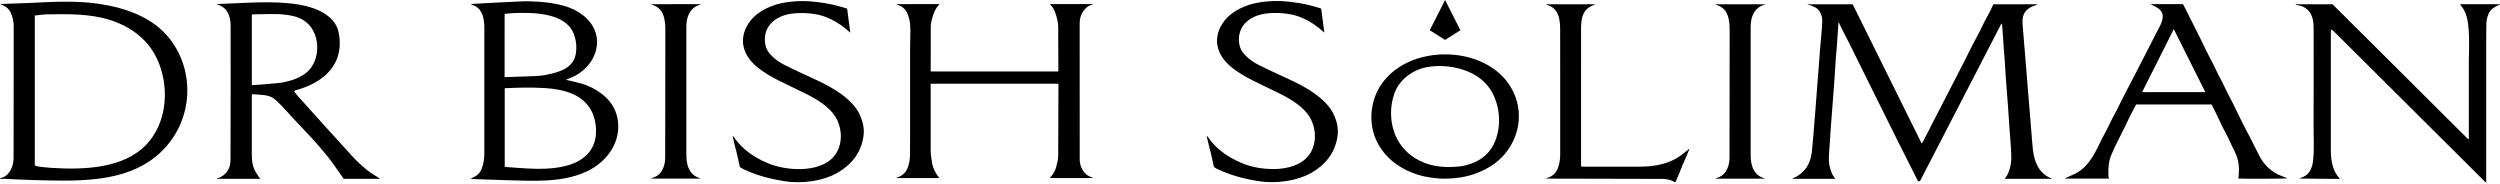
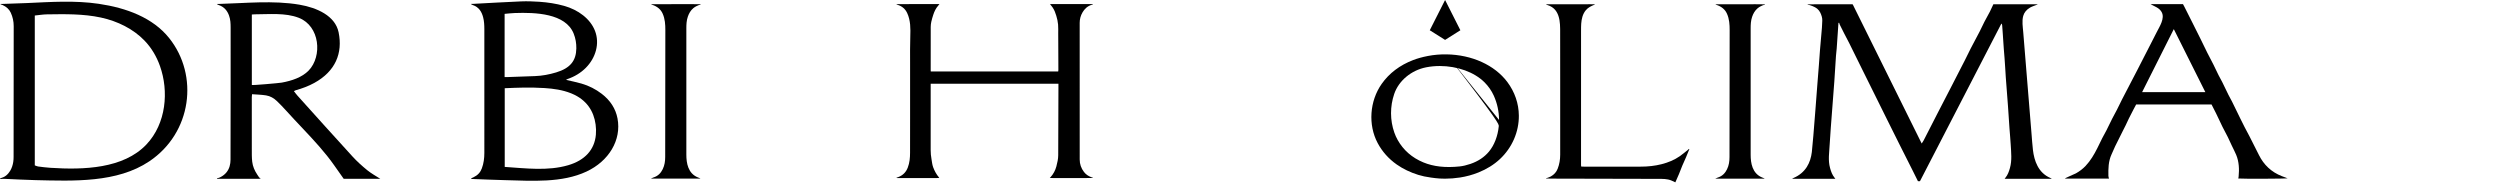
<svg xmlns="http://www.w3.org/2000/svg" width="475" height="35" viewBox="0 0 475 35" fill="none">
  <path d="M18.757 0.723C14.21 0.056 9.663 0.374 5.091 0.582C3.569 0.651 2.046 0.691 0.522 0.744C0.39 0.744 0.258 0.744 0.128 0.744C0.119 0.77 0.111 0.795 0.1 0.821C0.237 0.869 0.373 0.916 0.508 0.963C1.218 1.286 1.747 1.764 2.04 2.399C2.42 3.221 2.604 4.078 2.603 4.97C2.59 13.242 2.59 21.514 2.583 29.786C2.583 30.11 2.569 30.435 2.52 30.757C2.43 31.345 2.253 31.927 1.933 32.453C1.736 32.774 1.485 33.088 1.174 33.341C0.829 33.621 0.441 33.767 0 33.901C0.014 33.935 0.028 33.968 0.042 34.001C0.2 33.993 0.643 33.986 0.801 33.978C2.856 34.063 4.625 34.173 6.679 34.222C14.013 34.397 22.249 34.757 28.368 30.652C36.436 25.241 37.833 14.347 32.134 7.226C29.038 3.358 24.029 1.497 18.757 0.723ZM27.809 27.462C23.453 32.048 15.893 32.301 9.561 31.882C8.785 31.831 8.01 31.73 7.238 31.632C7.034 31.607 6.845 31.501 6.609 31.42C6.609 21.961 6.609 12.493 6.609 2.949C7.395 2.871 8.152 2.741 8.913 2.729C12.354 2.678 15.807 2.612 19.172 3.334C22.37 4.021 25.325 5.51 27.439 7.694C28.807 9.107 29.769 10.787 30.391 12.537C32.094 17.306 31.602 23.468 27.809 27.462Z" fill="black" />
  <path d="M114.327 17.823C113.195 16.955 111.916 16.293 110.48 15.879C109.538 15.607 108.566 15.416 107.54 15.172C107.672 15.1 107.742 15.047 107.823 15.019C109.169 14.567 110.373 13.827 111.309 12.883C113.195 10.984 113.975 8.274 113.056 5.879C112.169 3.565 109.849 1.861 107.19 1.116C105.663 0.688 104.078 0.447 102.477 0.337C101.321 0.258 100.152 0.217 98.996 0.265C95.926 0.393 92.859 0.578 89.789 0.739C89.707 0.739 89.626 0.739 89.543 0.739C89.536 0.765 89.528 0.791 89.519 0.816C89.607 0.858 89.695 0.899 89.784 0.941C91.03 1.351 91.524 2.272 91.791 3.266C91.986 3.997 92.023 4.771 92.025 5.525C92.039 13.37 92.037 21.212 92.026 29.057C92.025 30.051 91.909 31.032 91.548 31.998C91.266 32.757 90.761 33.302 89.969 33.68C89.812 33.755 89.652 33.825 89.477 33.904C89.55 33.959 89.582 33.999 89.614 34.001C91.717 34.081 93.819 34.175 95.924 34.227C101.075 34.353 106.747 34.793 111.445 32.591C115.671 30.609 118.112 26.625 117.326 22.498C116.975 20.658 115.968 19.08 114.327 17.823ZM95.877 2.634C96.523 2.578 97.163 2.498 97.804 2.476C101.727 2.336 107.445 2.532 108.99 6.367C109.364 7.296 109.519 8.239 109.503 9.209C109.464 11.537 108.348 12.954 105.665 13.76C104.363 14.151 103.031 14.409 101.649 14.458C99.933 14.522 98.214 14.58 96.495 14.641C96.307 14.647 96.119 14.642 95.875 14.642C95.877 10.602 95.877 6.65 95.877 2.634ZM113.218 25.587C112.968 28.456 111.125 30.46 107.963 31.388C104.085 32.525 99.887 31.977 95.898 31.712C95.898 26.683 95.898 21.744 95.898 16.762C97.138 16.719 98.344 16.646 99.548 16.64C100.855 16.634 102.166 16.645 103.468 16.731C105.194 16.844 106.893 17.085 108.487 17.722C108.543 17.744 108.6 17.767 108.656 17.791C111.438 18.957 112.821 21.081 113.167 23.658C113.255 24.297 113.274 24.944 113.218 25.587Z" fill="black" />
  <path d="M66.985 29.745C63.463 25.899 59.989 22.021 56.502 18.152C56.27 17.895 56.074 17.615 55.842 17.32C56.003 17.241 56.098 17.175 56.205 17.145C57.437 16.798 58.622 16.356 59.713 15.758C63.732 13.553 65.152 10.099 64.335 6.134C63.69 3.007 60.237 1.461 56.898 0.89C51.916 0.038 46.561 0.616 41.523 0.751C41.442 0.751 41.361 0.751 41.281 0.751C41.272 0.775 41.265 0.8 41.256 0.824C41.342 0.863 41.43 0.902 41.516 0.941C42.602 1.301 43.18 2.031 43.512 2.941C43.79 3.7 43.822 4.476 43.82 5.268C43.809 13.627 43.844 21.988 43.799 30.347C43.797 30.769 43.748 31.192 43.627 31.602C43.509 31.999 43.321 32.383 43.05 32.724C42.764 33.084 42.389 33.385 41.962 33.617C41.852 33.677 41.737 33.737 41.614 33.778C41.484 33.82 41.344 33.832 41.214 33.874C41.23 33.909 41.245 33.943 41.263 33.978C41.267 33.987 41.706 33.978 41.752 33.977C41.917 33.972 42.084 33.977 42.249 33.977C42.597 33.977 42.945 33.977 43.293 33.977C43.989 33.977 44.684 33.977 45.382 33.975C46.078 33.975 46.774 33.975 47.472 33.974L49.545 33.964C49.434 33.856 49.283 33.778 49.196 33.651C49.088 33.496 48.988 33.336 48.883 33.18C48.366 32.422 48.025 31.602 47.922 30.737C47.827 29.938 47.846 29.127 47.844 28.322C47.837 25.03 47.841 21.739 47.842 18.447C47.842 18.289 47.869 18.131 47.89 17.899C48.812 17.972 49.698 17.988 50.557 18.125C51.357 18.252 52.034 18.658 52.575 19.173C53.206 19.771 53.805 20.398 54.38 21.036C56.448 23.337 58.664 25.539 60.692 27.869C61.679 29.002 62.623 30.165 63.474 31.379C63.718 31.725 63.474 31.379 65.306 33.977L72.264 33.978C71.439 33.457 70.494 32.919 69.784 32.343C68.789 31.532 67.832 30.669 66.985 29.745ZM53.538 15.696C53.016 15.791 47.849 16.246 47.848 16.142C47.848 11.638 47.848 7.218 47.848 2.756C48.08 2.741 48.264 2.72 48.45 2.72C51.157 2.715 54.216 2.396 56.754 3.378C60.799 4.942 61.268 10.678 58.65 13.397C57.388 14.705 55.43 15.35 53.538 15.696Z" fill="black" />
  <path d="M132.933 0.803C132.395 0.797 131.857 0.785 131.319 0.786C128.87 0.788 126.42 0.794 123.969 0.797C123.902 0.8 123.833 0.804 123.766 0.807C123.765 0.828 123.761 0.85 123.759 0.871C123.826 0.889 123.893 0.907 123.96 0.925C124.888 1.235 125.547 1.789 125.902 2.581C126.358 3.599 126.415 4.655 126.415 5.733C126.409 13.755 126.394 21.777 126.387 29.801C126.387 30.61 126.283 31.4 125.914 32.148C125.561 32.865 125.037 33.451 124.137 33.725C123.997 33.767 123.868 33.841 123.656 33.934C126.868 33.934 129.979 33.934 133.089 33.934C132.934 33.823 132.762 33.776 132.6 33.71C130.715 32.944 130.406 30.983 130.406 29.387C130.404 21.389 130.404 13.392 130.406 5.394C130.406 4.644 130.435 3.902 130.687 3.169C130.892 2.569 131.212 1.982 131.741 1.542C131.931 1.384 132.147 1.252 132.377 1.142C132.502 1.083 132.625 1.021 132.757 0.975C132.781 0.965 133.108 0.875 133.117 0.893C133.11 0.875 133.101 0.834 133.094 0.816C133.042 0.819 132.987 0.797 132.933 0.803Z" fill="black" />
  <path d="M205.688 2.334C206.068 1.696 206.579 1.188 207.379 0.926C207.47 0.897 207.563 0.867 207.655 0.839C207.648 0.818 207.641 0.795 207.634 0.774H207.126C204.671 0.772 202.214 0.772 199.759 0.772C199.689 0.772 199.619 0.789 199.48 0.809C199.529 0.803 199.731 1.071 199.764 1.11C199.852 1.214 199.935 1.322 200.01 1.434C200.341 1.918 200.527 2.443 200.692 2.985C200.861 3.537 200.989 4.099 201.037 4.67C201.086 5.247 201.058 5.831 201.061 6.409C201.065 7.005 201.068 7.602 201.072 8.2C201.077 9.392 201.082 10.586 201.086 11.779C201.088 12.281 201.089 12.782 201.091 13.282C201.091 13.386 201.068 13.49 201.058 13.583C192.967 13.583 184.915 13.583 176.846 13.583C176.84 13.492 176.832 13.425 176.832 13.357C176.832 10.611 176.828 7.862 176.837 5.116C176.839 4.792 176.876 4.462 176.946 4.143C177.046 3.691 177.178 3.244 177.324 2.801C177.529 2.174 177.809 1.574 178.276 1.05C178.339 0.979 178.396 0.902 178.498 0.774C178.264 0.774 178.109 0.774 177.953 0.774C176.58 0.774 175.206 0.772 173.834 0.774C172.735 0.775 171.637 0.783 170.539 0.788C170.477 0.792 170.418 0.798 170.356 0.803C170.352 0.824 170.351 0.845 170.347 0.866C170.409 0.882 170.472 0.897 170.533 0.914C171.43 1.185 172.013 1.732 172.359 2.468C173.024 3.882 173.006 5.462 172.955 6.96C172.899 8.603 172.916 10.246 172.918 11.889C172.92 15.464 172.92 19.039 172.918 22.614C172.916 24.759 172.915 26.905 172.911 29.049C172.909 29.986 172.829 30.922 172.481 31.831C172.159 32.672 171.591 33.309 170.627 33.665C170.528 33.696 170.43 33.728 170.331 33.76C170.328 33.761 170.352 33.812 170.36 33.818C170.382 33.835 170.419 33.827 170.447 33.829C170.546 33.83 170.642 33.829 170.741 33.83C171.771 33.833 172.8 33.836 173.832 33.836C173.946 33.836 174.062 33.836 174.176 33.836C175.22 33.836 176.264 33.835 177.308 33.833C177.506 33.833 177.705 33.833 177.904 33.833C178.064 33.833 178.223 33.818 178.383 33.811C178.408 33.806 178.433 33.803 178.457 33.799C178.441 33.772 178.424 33.745 178.408 33.717C177.909 33.123 177.557 32.474 177.299 31.772C177.111 31.26 177.076 30.74 176.981 30.222C176.876 29.65 176.828 29.079 176.828 28.501C176.833 24.429 176.83 20.355 176.83 16.283C176.83 16.161 176.83 16.041 176.83 15.909C184.933 15.909 192.995 15.909 201.102 15.909C201.102 16.255 201.103 16.57 201.102 16.886C201.088 21.083 201.07 25.278 201.061 29.475C201.06 30.206 200.894 30.916 200.71 31.62C200.515 32.364 200.142 33.07 199.597 33.675C199.555 33.722 199.506 33.761 199.462 33.803C199.483 33.809 199.504 33.811 199.525 33.814C199.784 33.821 200.042 33.835 200.3 33.835C202.16 33.836 204.017 33.838 205.876 33.835C206.312 33.835 206.748 33.823 207.184 33.817C207.33 33.817 207.477 33.817 207.623 33.817C207.628 33.797 207.634 33.778 207.639 33.757C207.551 33.731 207.461 33.704 207.374 33.678C206.78 33.465 206.305 33.13 205.952 32.669C205.407 31.959 205.145 31.156 205.144 30.329C205.124 21.669 205.126 13.007 205.14 4.345C205.142 3.652 205.31 2.971 205.688 2.334Z" fill="black" />
-   <path d="M162.208 20.026C160.942 18.55 159.322 17.43 157.565 16.443C155.95 15.537 154.226 14.794 152.532 14.008C151.297 13.436 150.067 12.853 148.863 12.237C148.026 11.808 147.287 11.264 146.649 10.626C146.181 10.159 145.775 9.644 145.575 9.061C145.278 8.203 145.238 7.295 145.441 6.418C145.726 5.196 146.452 4.239 147.627 3.525C148.425 3.041 149.32 2.771 150.253 2.617C150.942 2.504 152.082 2.453 152.782 2.479C153.592 2.509 154.412 2.592 155.207 2.742C156.103 2.913 156.948 3.223 157.757 3.596C159.046 4.191 160.155 4.986 161.176 5.878C161.276 5.965 161.38 6.049 161.559 6.203C161.35 4.632 161.155 3.158 160.958 1.673C160.918 1.649 160.874 1.61 160.821 1.593C160.385 1.464 159.95 1.336 159.514 1.211C158.619 0.953 157.706 0.749 156.778 0.602C155.718 0.434 154.662 0.294 153.588 0.231C152.239 0.151 150.905 0.237 149.58 0.408C148.912 0.496 147.851 0.73 147.221 0.941C145.939 1.372 144.752 1.941 143.746 2.763C142.182 4.039 141.168 5.876 141.159 7.738C141.148 9.829 142.387 11.624 144.171 12.989C145.346 13.889 146.64 14.65 147.998 15.326C149.69 16.168 151.411 16.97 153.103 17.811C154.542 18.524 155.92 19.318 157.099 20.334C158.003 21.113 158.732 21.989 159.173 23.03C159.943 24.84 160.018 27.054 159.052 28.828C158.512 29.817 157.688 30.596 156.583 31.145C155.495 31.688 154.31 31.965 153.063 32.079C152.622 32.12 152.177 32.135 151.732 32.13C149.764 32.111 147.83 31.792 146.041 31.069C144.434 30.421 142.941 29.57 141.675 28.501C140.83 27.787 140.09 27.003 139.495 26.122C139.431 26.028 139.396 25.872 139.184 25.924C139.213 26.009 139.245 26.077 139.261 26.147C139.414 26.789 139.563 27.432 139.718 28.072C139.762 28.257 139.83 28.436 139.874 28.622C139.992 29.116 140.104 29.611 140.215 30.105C140.329 30.609 140.438 31.114 140.572 31.716C140.783 31.87 140.962 32.005 141.206 32.121C142.913 32.931 144.74 33.558 146.631 33.968C147.374 34.129 148.123 34.275 148.875 34.398C150.636 34.695 152.483 34.692 154.247 34.424C156.215 34.126 158.043 33.541 159.642 32.511C161.401 31.379 162.695 29.96 163.438 28.167C163.738 27.439 163.935 26.7 164.051 25.947C164.283 24.447 163.947 23.012 163.273 21.636C162.991 21.066 162.637 20.526 162.208 20.026Z" fill="black" />
-   <path d="M252.276 20.012C251.011 18.537 249.391 17.416 247.633 16.43C246.018 15.523 244.294 14.781 242.6 13.995C241.365 13.422 240.135 12.84 238.931 12.224C238.095 11.795 237.355 11.251 236.717 10.612C236.249 10.146 235.843 9.631 235.643 9.048C235.346 8.189 235.306 7.281 235.51 6.405C235.794 5.182 236.52 4.226 237.696 3.512C238.494 3.027 239.388 2.758 240.321 2.604C241.01 2.491 242.15 2.44 242.85 2.465C243.66 2.496 244.481 2.578 245.275 2.729C246.171 2.899 247.016 3.209 247.825 3.583C249.115 4.178 250.223 4.973 251.244 5.864C251.345 5.952 251.448 6.036 251.628 6.19C251.418 4.619 251.223 3.145 251.027 1.66C250.986 1.636 250.942 1.597 250.889 1.58C250.454 1.45 250.018 1.322 249.582 1.197C248.688 0.94 247.774 0.735 246.846 0.589C245.786 0.42 244.73 0.28 243.656 0.217C242.309 0.137 240.975 0.225 239.652 0.396C238.984 0.484 237.922 0.719 237.293 0.929C236.01 1.36 234.824 1.929 233.817 2.752C232.253 4.027 231.239 5.864 231.231 7.726C231.22 9.817 232.459 11.612 234.243 12.977C235.418 13.877 236.712 14.638 238.07 15.314C239.762 16.156 241.483 16.958 243.175 17.799C244.614 18.512 245.992 19.306 247.171 20.323C248.074 21.101 248.804 21.978 249.245 23.018C250.014 24.828 250.09 27.042 249.123 28.816C248.586 29.805 247.76 30.584 246.654 31.134C245.567 31.676 244.382 31.953 243.135 32.067C242.693 32.108 242.249 32.123 241.804 32.118C239.836 32.099 237.901 31.78 236.112 31.057C234.506 30.409 233.012 29.558 231.747 28.489C230.902 27.775 230.162 26.991 229.566 26.11C229.503 26.017 229.468 25.86 229.255 25.913C229.285 25.997 229.317 26.065 229.333 26.136C229.486 26.777 229.635 27.42 229.79 28.06C229.834 28.245 229.902 28.424 229.946 28.61C230.064 29.104 230.176 29.599 230.287 30.093C230.401 30.598 230.51 31.102 230.644 31.704C230.855 31.858 231.034 31.994 231.278 32.109C232.984 32.92 234.812 33.546 236.703 33.956C237.446 34.117 238.195 34.263 238.947 34.386C240.708 34.683 242.555 34.68 244.319 34.412C246.287 34.114 248.115 33.529 249.714 32.499C251.473 31.367 252.766 29.948 253.51 28.155C253.81 27.427 254.007 26.688 254.123 25.935C254.355 24.435 254.019 23 253.344 21.624C253.062 21.055 252.707 20.514 252.276 20.012Z" fill="black" />
  <path d="M335.152 0.821C334.615 0.815 334.077 0.803 333.539 0.804C331.089 0.806 328.64 0.812 326.188 0.815C326.121 0.818 326.053 0.822 325.986 0.825C325.984 0.846 325.981 0.867 325.979 0.888C326.046 0.906 326.113 0.925 326.179 0.943C327.107 1.253 327.766 1.807 328.121 2.599C328.578 3.617 328.634 4.673 328.634 5.751C328.629 13.773 328.613 21.795 328.606 29.819C328.606 30.627 328.503 31.418 328.134 32.166C327.78 32.883 327.257 33.469 326.357 33.743C326.216 33.785 326.088 33.859 325.875 33.952C329.088 33.952 332.198 33.952 335.309 33.952C335.154 33.841 334.982 33.794 334.82 33.728C332.935 32.962 332.625 31.001 332.625 29.404C332.624 21.407 332.624 13.41 332.625 5.412C332.625 4.662 332.655 3.92 332.906 3.186C333.112 2.586 333.432 2 333.961 1.56C334.151 1.402 334.367 1.269 334.597 1.159C334.722 1.101 334.845 1.039 334.977 0.991C335.001 0.982 335.328 0.891 335.337 0.909C335.33 0.891 335.321 0.851 335.314 0.833C335.259 0.837 335.205 0.815 335.152 0.821Z" fill="black" />
  <path d="M320.686 28.488C320.17 28.896 319.671 29.322 319.128 29.7C317.128 31.088 314.383 31.659 311.849 31.66C308.466 31.663 305.083 31.668 301.702 31.669C301.3 31.669 300.896 31.66 300.491 31.656C300.465 31.632 300.439 31.609 300.412 31.585C300.407 31.483 300.397 31.382 300.397 31.279C300.397 22.803 300.397 14.327 300.4 5.85C300.4 4.954 300.395 4.04 300.662 3.167C300.796 2.733 300.998 2.313 301.303 1.947C301.641 1.541 302.113 1.253 302.632 1.029C302.667 1.013 303.015 0.867 303.015 0.867C303.008 0.849 303.001 0.833 302.994 0.815C302.918 0.815 302.841 0.815 302.765 0.815C302.56 0.81 302.352 0.803 302.147 0.804C299.442 0.807 296.738 0.812 294.033 0.815C293.954 0.815 293.875 0.815 293.796 0.815C293.789 0.831 293.782 0.849 293.775 0.867C293.768 0.884 293.944 0.934 294.072 0.979C294.265 1.045 294.344 1.072 294.475 1.131C294.754 1.257 295.009 1.423 295.227 1.62C295.439 1.813 295.613 2.033 295.756 2.266C295.901 2.507 296.014 2.763 296.102 3.024C296.191 3.293 296.256 3.569 296.304 3.846C296.351 4.125 296.381 4.405 296.399 4.685C296.416 4.954 296.425 5.224 296.427 5.495C296.427 5.572 296.429 5.649 296.429 5.725C296.43 6.774 296.432 7.822 296.432 8.87C296.434 10.942 296.436 13.014 296.436 15.086C296.437 19.86 296.437 24.632 296.436 29.406C296.436 30.304 296.293 31.201 295.959 32.052C295.958 32.058 295.954 32.064 295.952 32.07C295.705 32.695 295.285 33.174 294.654 33.526C294.453 33.638 294.228 33.706 294.012 33.791C293.935 33.823 293.852 33.837 293.768 33.853C293.77 33.876 293.772 33.897 293.773 33.919L295.053 33.939C301.729 33.954 308.403 33.965 315.079 33.986C315.91 33.989 316.755 33.965 317.536 34.285C317.801 34.395 318.056 34.525 318.316 34.645C318.546 34.12 318.785 33.596 319.006 33.066C319.224 32.541 319.412 32.01 319.632 31.487C319.855 30.953 320.108 30.429 320.337 29.895C320.558 29.378 320.765 28.853 320.978 28.332C320.948 28.319 320.92 28.305 320.89 28.292C320.823 28.355 320.762 28.427 320.686 28.488Z" fill="black" />
-   <path d="M474.976 0.821C474.965 0.816 474.953 0.816 474.941 0.815C474.612 0.806 474.283 0.804 473.955 0.804C473.259 0.804 472.561 0.804 471.865 0.803C471.169 0.803 470.472 0.803 469.776 0.803C469.083 0.803 468.389 0.803 467.697 0.803C467.614 0.803 467.532 0.816 467.446 0.824C467.454 0.875 467.451 0.904 467.465 0.92C468.76 2.346 468.938 4.167 469.066 5.911C469.21 7.879 469.076 9.85 469.078 11.82C469.08 16.597 469.08 21.374 469.078 26.15C469.078 26.247 469.068 26.342 469.061 26.438C469.033 26.45 469.003 26.461 468.975 26.473C460.381 17.921 451.786 9.367 443.193 0.815C440.984 0.815 438.786 0.815 436.587 0.815L436.203 0.812V0.922C436.54 0.999 436.881 1.02 437.211 1.128C437.529 1.232 437.826 1.379 438.088 1.563C438.454 1.819 438.745 2.143 438.963 2.501C439.325 3.095 439.475 3.741 439.547 4.396C439.6 4.878 439.587 5.366 439.589 5.851C439.591 11.784 439.614 17.717 439.577 23.649C439.563 26.007 439.749 28.369 439.462 30.725C439.38 31.398 439.174 32.029 438.805 32.615C438.463 33.16 437.927 33.525 437.269 33.751L437.062 33.817C437.053 33.82 437.044 33.823 437.036 33.825C437.034 33.826 437.03 33.828 437.029 33.829L436.923 33.868L436.927 33.922L437.331 33.927C439.079 33.945 440.872 33.966 442.619 33.98C443.255 33.984 443.893 33.981 444.611 33.981C443.112 32.483 442.861 30.359 442.861 28.46C442.861 21.887 442.861 15.312 442.861 8.739C442.861 7.728 442.861 6.718 442.861 5.709C442.928 5.68 442.995 5.653 443.06 5.625C443.271 5.822 443.488 6.015 443.692 6.218C446.035 8.546 448.374 10.876 450.714 13.204C454.361 16.833 458.009 20.462 461.655 24.092C465.117 27.537 468.577 30.983 472.039 34.427C472.118 34.507 472.211 34.576 472.298 34.65C472.326 34.639 472.352 34.63 472.38 34.62C472.38 34.121 472.38 33.624 472.38 33.126C472.38 32.221 472.38 31.314 472.38 30.409C472.38 25.643 472.38 20.878 472.38 16.112C472.38 13.729 472.38 11.346 472.38 8.963C472.38 7.832 472.387 6.7 472.392 5.569C472.396 4.765 472.385 3.97 472.614 3.184C472.73 2.785 472.904 2.394 473.171 2.051C473.303 1.882 473.456 1.727 473.631 1.59C473.879 1.398 474.169 1.239 474.461 1.101C474.503 1.081 475.002 0.877 475 0.871C474.992 0.851 474.995 0.83 474.976 0.821Z" fill="black" />
  <path d="M386.258 28.492C386.137 27.465 386.074 26.432 385.989 25.402C385.648 21.265 385.327 17.127 384.974 12.99C384.912 12.239 384.852 11.487 384.791 10.736C384.664 9.186 384.538 7.636 384.413 6.088C384.332 5.081 384.142 4.021 384.413 3.024C384.589 2.378 385.039 1.83 385.712 1.44C386.084 1.224 386.506 1.11 386.903 0.944C386.975 0.922 387.049 0.897 387.121 0.875C387.112 0.852 387.105 0.828 387.096 0.806C387.03 0.81 386.961 0.815 386.894 0.819C386.669 0.815 386.446 0.806 386.221 0.806C383.782 0.804 381.262 0.806 378.742 0.806C378.702 0.851 378.691 0.923 378.647 1.012C378.454 1.406 378.289 1.812 378.085 2.202C377.748 2.849 377.377 3.483 377.043 4.132C376.723 4.754 376.444 5.391 376.122 6.012C375.574 7.073 374.996 8.123 374.447 9.185C374.05 9.954 373.683 10.734 373.295 11.508C372.991 12.115 372.674 12.716 372.363 13.32C371.794 14.427 371.226 15.535 370.657 16.642C368.942 19.982 367.191 23.308 365.504 26.658C365.408 26.851 365.271 27.03 365.12 27.266C360.73 18.408 356.368 9.609 352.021 0.836C351.935 0.819 351.905 0.81 351.877 0.81C351.355 0.81 350.833 0.81 350.311 0.812C349.789 0.812 349.267 0.813 348.745 0.813C348.223 0.813 347.701 0.815 347.179 0.815C346.657 0.815 346.135 0.816 345.614 0.816C345.092 0.816 344.57 0.818 344.048 0.818C343.849 0.818 343.658 0.822 343.461 0.842C343.463 0.866 343.464 0.89 343.466 0.914C343.47 0.932 343.572 0.932 343.586 0.932C343.665 0.937 343.742 0.943 343.818 0.964C343.898 0.986 343.976 1.016 344.057 1.041C344.269 1.101 344.542 1.232 344.737 1.325C344.921 1.414 345.099 1.519 345.253 1.644C345.264 1.652 345.273 1.661 345.283 1.668C345.533 1.878 345.726 2.131 345.858 2.408C346.086 2.884 346.251 3.382 346.234 3.918C346.206 4.82 346.142 5.716 346.049 6.617C345.847 8.552 345.735 10.493 345.584 12.431C345.491 13.63 345.394 14.829 345.299 16.027C345.041 19.277 344.819 22.533 344.536 25.783L344.25 28.88C344.009 30.916 343.078 32.829 340.769 33.814C340.697 33.844 340.633 33.889 340.48 33.975C343.522 33.975 345.738 33.975 348.724 33.975C348.661 33.894 348.617 33.835 348.569 33.776C348.116 33.218 347.896 32.588 347.714 31.93C347.51 31.198 347.469 30.463 347.49 29.73C347.496 29.629 347.501 29.528 347.508 29.426C347.529 29.066 347.554 28.707 347.576 28.349C347.598 28.073 347.619 27.798 347.634 27.522C347.692 26.465 347.77 25.421 347.845 24.364C348.063 21.386 348.304 18.408 348.525 15.43C348.645 13.821 348.738 12.211 348.836 10.603L348.975 9.195C349.084 7.718 349.177 6.239 349.278 4.762C349.286 4.622 349.299 4.482 349.309 4.341C349.351 4.34 349.395 4.337 349.437 4.335C349.473 4.445 349.494 4.558 349.545 4.662C349.813 5.207 350.084 5.751 350.362 6.292C350.687 6.924 351.031 7.551 351.348 8.188C352.147 9.788 352.929 11.395 353.725 12.998C356.943 19.465 360.124 25.948 363.399 32.392C363.74 33.062 364.067 33.739 364.408 34.425C364.529 34.425 364.642 34.425 364.794 34.425C369.954 24.439 375.113 14.454 380.271 4.468C380.378 4.598 380.405 4.707 380.413 4.819C380.456 5.381 380.482 5.944 380.535 6.504C380.622 7.447 380.635 8.394 380.726 9.337C380.839 10.505 380.905 11.678 380.986 12.85C381.028 13.463 381.055 14.077 381.1 14.69C381.238 16.515 381.385 18.342 381.517 20.167C381.619 21.559 381.7 22.952 381.798 24.343C381.874 25.4 381.979 26.456 382.037 27.513C382.118 28.984 382.299 30.456 381.889 31.922C381.705 32.581 381.487 33.21 381.034 33.769C380.986 33.826 380.942 33.886 380.881 33.967C383.865 33.967 386.801 33.967 389.843 33.967C389.69 33.882 389.627 33.836 389.555 33.806C387.242 32.812 386.501 30.526 386.258 28.492Z" fill="black" />
  <path d="M429.224 29.509C428.618 28.301 428.01 27.093 427.395 25.888C427.1 25.308 426.78 24.739 426.481 24.161C426.204 23.623 425.936 23.083 425.669 22.541C425.481 22.163 425.3 21.782 425.114 21.402C424.773 20.703 424.437 20.003 424.088 19.307C423.873 18.881 423.626 18.466 423.413 18.038C423.009 17.225 422.627 16.402 422.222 15.589C422.002 15.15 421.745 14.723 421.526 14.284C421.19 13.612 420.882 12.931 420.545 12.26C420.162 11.499 419.751 10.749 419.369 9.989C418.92 9.09 418.493 8.18 418.046 7.28C417.514 6.206 416.972 5.137 416.435 4.065C415.983 3.165 415.531 2.266 415.078 1.369C414.978 1.172 414.869 0.977 414.769 0.786C412.783 0.786 410.822 0.786 408.861 0.786C408.808 0.789 408.754 0.792 408.613 0.8C409.446 1.27 410.26 1.477 410.716 2.303C411.365 3.476 410.326 5.025 409.794 6.078C409.383 6.89 408.968 7.7 408.551 8.51C408.153 9.289 407.75 10.067 407.35 10.847C406.935 11.657 406.525 12.469 406.105 13.276C405.139 15.139 404.164 16.999 403.201 18.863C402.86 19.524 402.552 20.197 402.215 20.858C401.925 21.426 401.603 21.982 401.315 22.551C400.939 23.291 400.593 24.041 400.217 24.781C399.965 25.275 399.677 25.756 399.426 26.25C399.102 26.884 398.809 27.528 398.487 28.164C397.892 29.344 397.213 30.516 396.264 31.522C395.743 32.075 395.119 32.549 394.423 32.938C394.191 33.067 392.303 33.846 392.34 33.931C395.127 33.931 397.915 33.931 400.709 33.931C400.668 33.761 400.6 33.602 400.596 33.442C400.568 32.04 400.586 30.653 401.194 29.328C401.433 28.81 401.649 28.283 401.891 27.766C402.093 27.335 402.32 26.912 402.533 26.485C402.768 26.015 403.002 25.543 403.237 25.072C403.452 24.646 403.673 24.221 403.882 23.794C404.09 23.367 404.276 22.932 404.487 22.508C404.766 21.943 405.06 21.383 405.351 20.822C405.524 20.493 405.701 20.164 405.87 19.848C410.673 19.848 415.442 19.848 420.192 19.848C420.485 20.423 420.775 20.97 421.044 21.523C421.457 22.373 421.845 23.233 422.265 24.083C422.596 24.751 422.967 25.405 423.299 26.072C423.564 26.602 423.794 27.144 424.047 27.677C424.322 28.257 424.627 28.826 424.873 29.414C425.42 30.716 425.474 32.153 425.342 33.52C425.33 33.653 425.302 33.785 425.281 33.915C426.072 33.996 434.314 33.968 434.639 33.877C434.268 33.739 433.92 33.611 433.575 33.478C431.512 32.684 430.11 31.272 429.224 29.509ZM407.002 17.502C409 13.529 410.987 9.578 413.022 5.533C415.052 9.546 417.004 13.517 419.014 17.502C415.001 17.502 411.029 17.502 407.002 17.502Z" fill="black" />
  <path d="M277.472 5.75L274.566 0L271.657 5.75L274.566 7.582L277.472 5.75Z" fill="black" />
-   <path d="M274.847 10.33C273.638 10.312 272.446 10.415 271.306 10.634C270.246 10.839 269.329 11.094 268.501 11.411C265.962 12.387 263.952 13.908 262.526 15.931C260.223 19.2 259.912 23.721 261.755 27.18C262.621 28.805 263.841 30.175 265.38 31.255C266.568 32.088 267.948 32.752 269.477 33.228C270.188 33.449 270.96 33.613 271.905 33.741C272.492 33.821 273.025 33.89 273.575 33.922C273.898 33.941 274.225 33.95 274.553 33.95C275.488 33.95 276.446 33.875 277.414 33.725C278.609 33.539 279.783 33.217 280.901 32.77C282.484 32.136 283.858 31.279 284.988 30.223C287.297 28.064 288.608 25.053 288.582 21.963C288.563 19.671 287.803 17.461 286.387 15.572C283.976 12.363 279.664 10.404 274.847 10.33ZM284.821 22.799C284.823 23.197 284.804 23.599 284.765 23.993C284.575 25.88 283.913 27.59 282.901 28.806C282.029 29.854 280.852 30.639 279.4 31.136C278.644 31.395 277.971 31.555 277.34 31.621C274.631 31.907 272.369 31.654 270.426 30.85C268.282 29.963 266.644 28.529 265.554 26.591C265.307 26.151 265.094 25.68 264.923 25.191C264.097 22.841 264.089 20.238 264.899 17.855C265.756 15.33 268.146 13.341 270.988 12.786C271.833 12.621 272.699 12.542 273.566 12.542C276.854 12.542 280.117 13.69 282.071 15.654C282.8 16.387 283.386 17.227 283.807 18.149C284.465 19.587 284.814 21.195 284.821 22.799Z" fill="black" />
+   <path d="M274.847 10.33C273.638 10.312 272.446 10.415 271.306 10.634C270.246 10.839 269.329 11.094 268.501 11.411C265.962 12.387 263.952 13.908 262.526 15.931C260.223 19.2 259.912 23.721 261.755 27.18C262.621 28.805 263.841 30.175 265.38 31.255C266.568 32.088 267.948 32.752 269.477 33.228C270.188 33.449 270.96 33.613 271.905 33.741C272.492 33.821 273.025 33.89 273.575 33.922C273.898 33.941 274.225 33.95 274.553 33.95C275.488 33.95 276.446 33.875 277.414 33.725C278.609 33.539 279.783 33.217 280.901 32.77C282.484 32.136 283.858 31.279 284.988 30.223C287.297 28.064 288.608 25.053 288.582 21.963C288.563 19.671 287.803 17.461 286.387 15.572C283.976 12.363 279.664 10.404 274.847 10.33ZC284.823 23.197 284.804 23.599 284.765 23.993C284.575 25.88 283.913 27.59 282.901 28.806C282.029 29.854 280.852 30.639 279.4 31.136C278.644 31.395 277.971 31.555 277.34 31.621C274.631 31.907 272.369 31.654 270.426 30.85C268.282 29.963 266.644 28.529 265.554 26.591C265.307 26.151 265.094 25.68 264.923 25.191C264.097 22.841 264.089 20.238 264.899 17.855C265.756 15.33 268.146 13.341 270.988 12.786C271.833 12.621 272.699 12.542 273.566 12.542C276.854 12.542 280.117 13.69 282.071 15.654C282.8 16.387 283.386 17.227 283.807 18.149C284.465 19.587 284.814 21.195 284.821 22.799Z" fill="black" />
</svg>